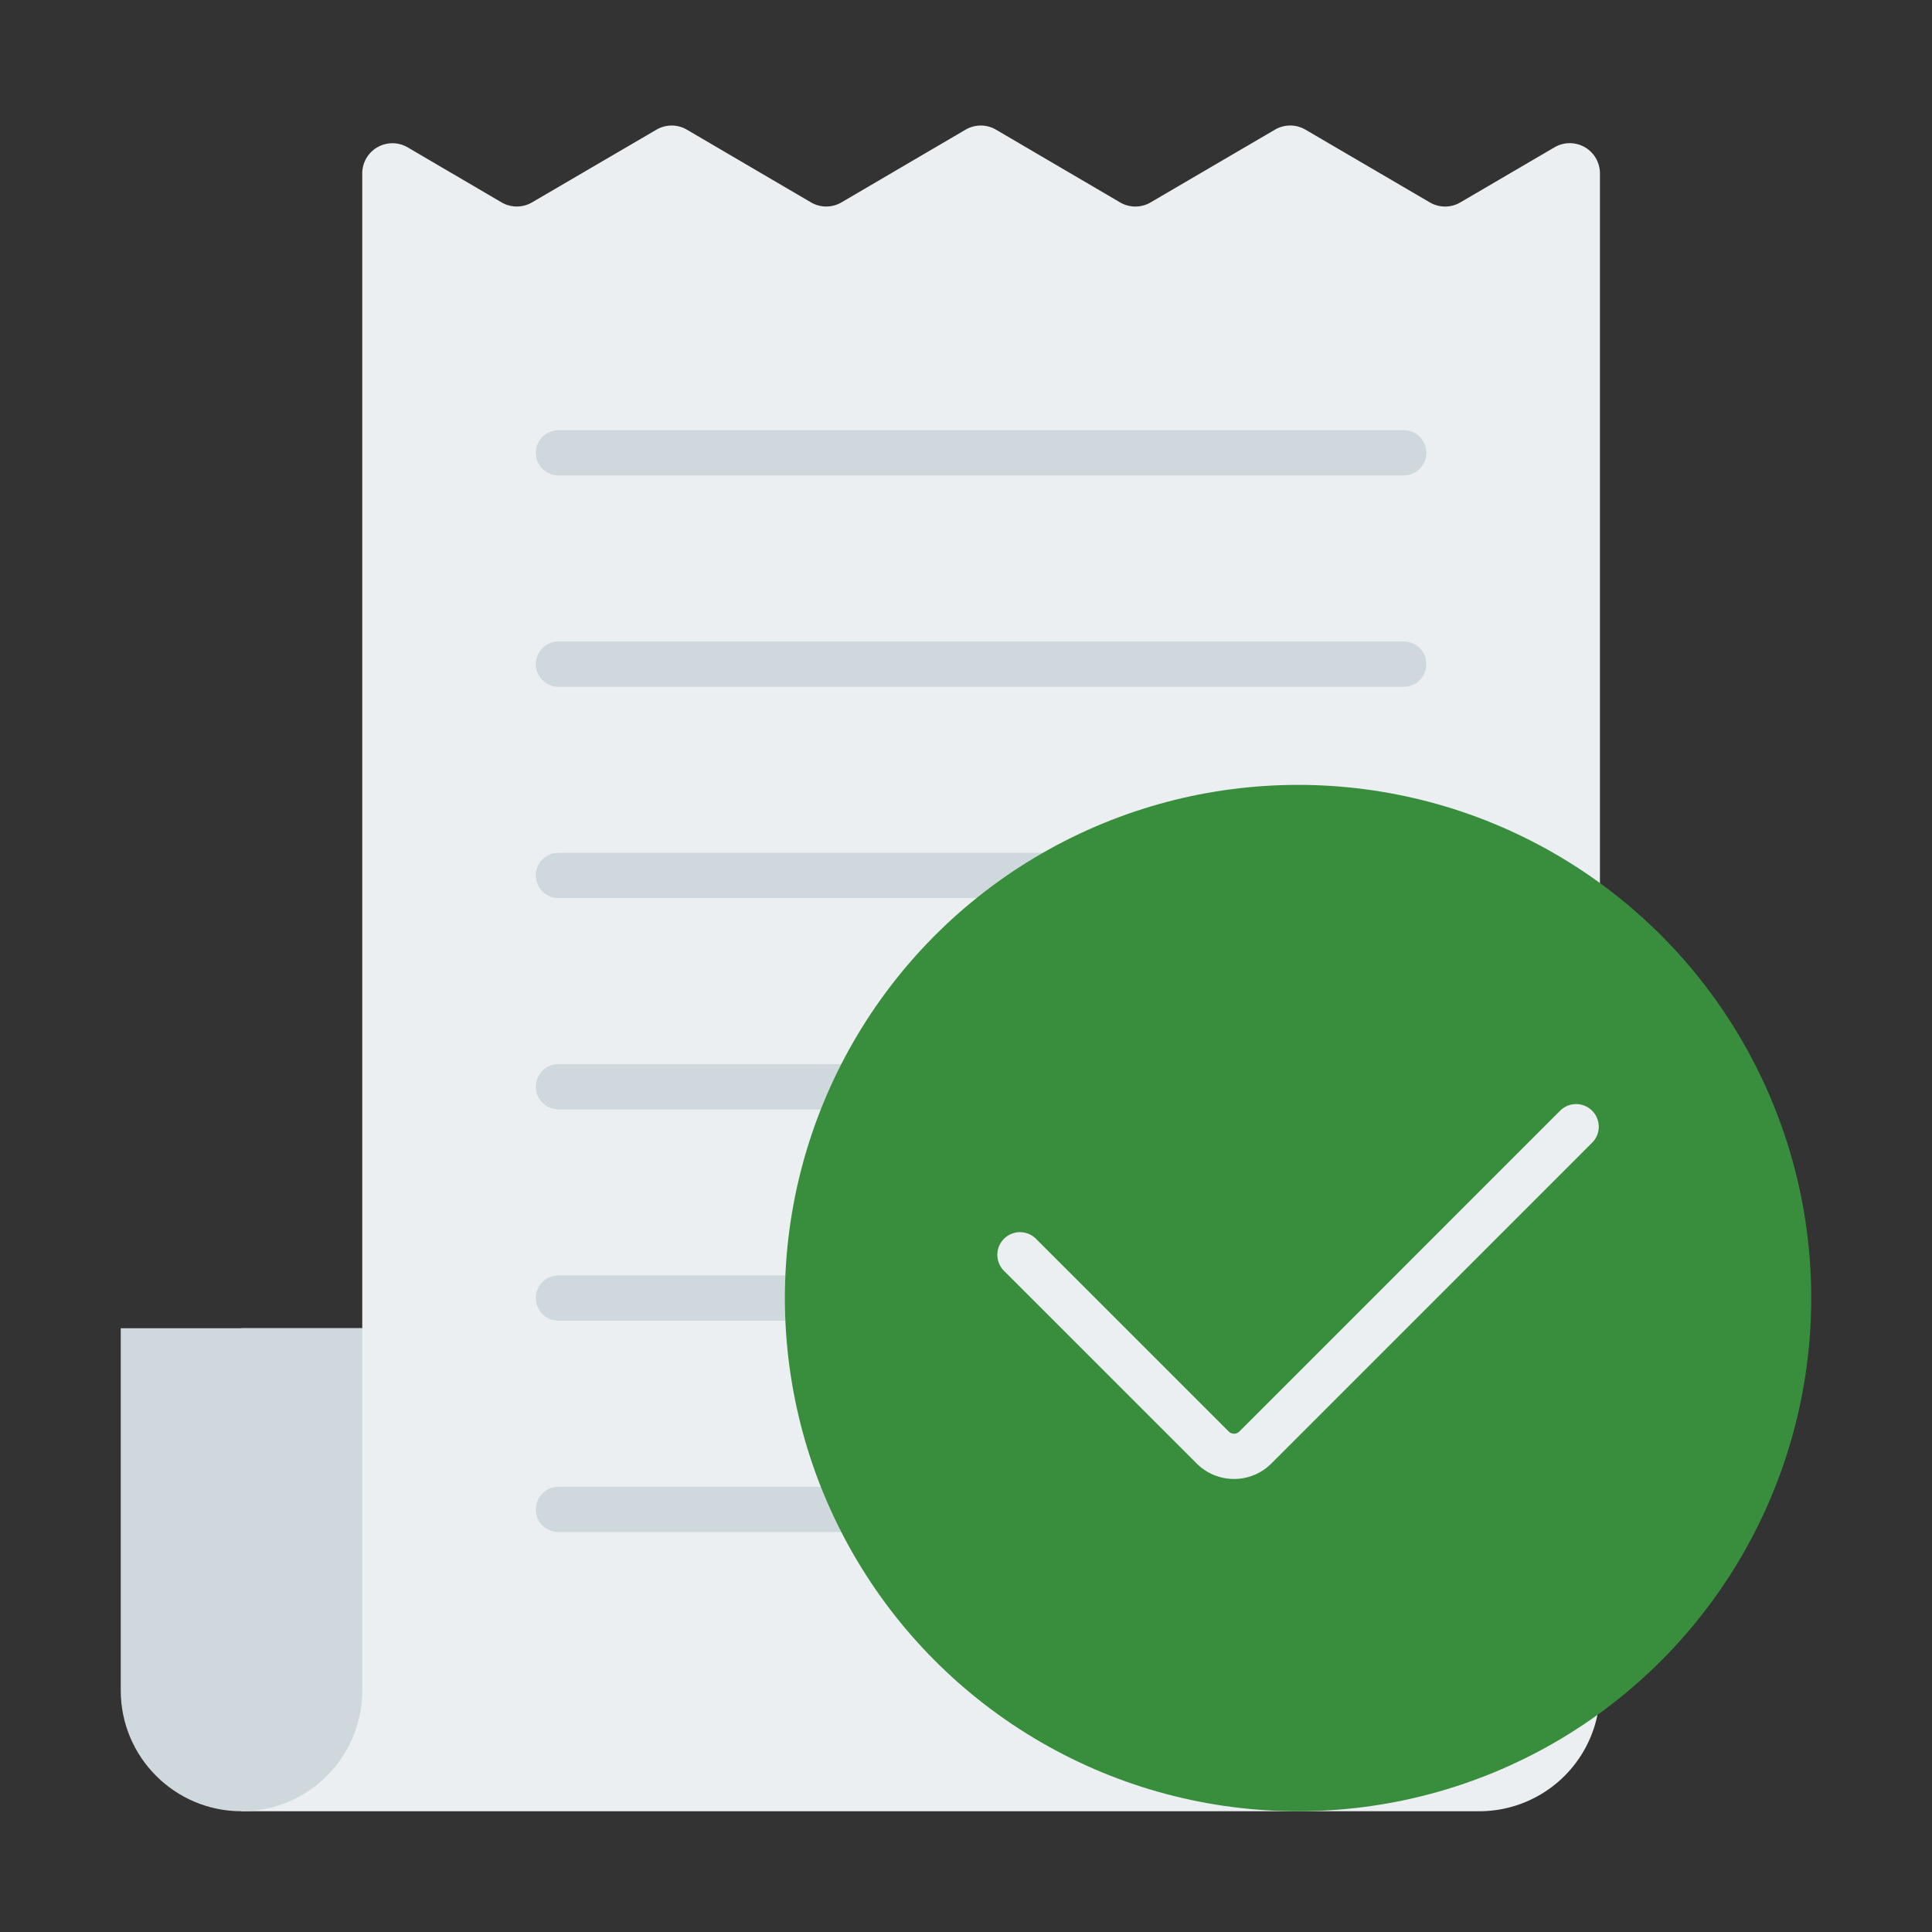
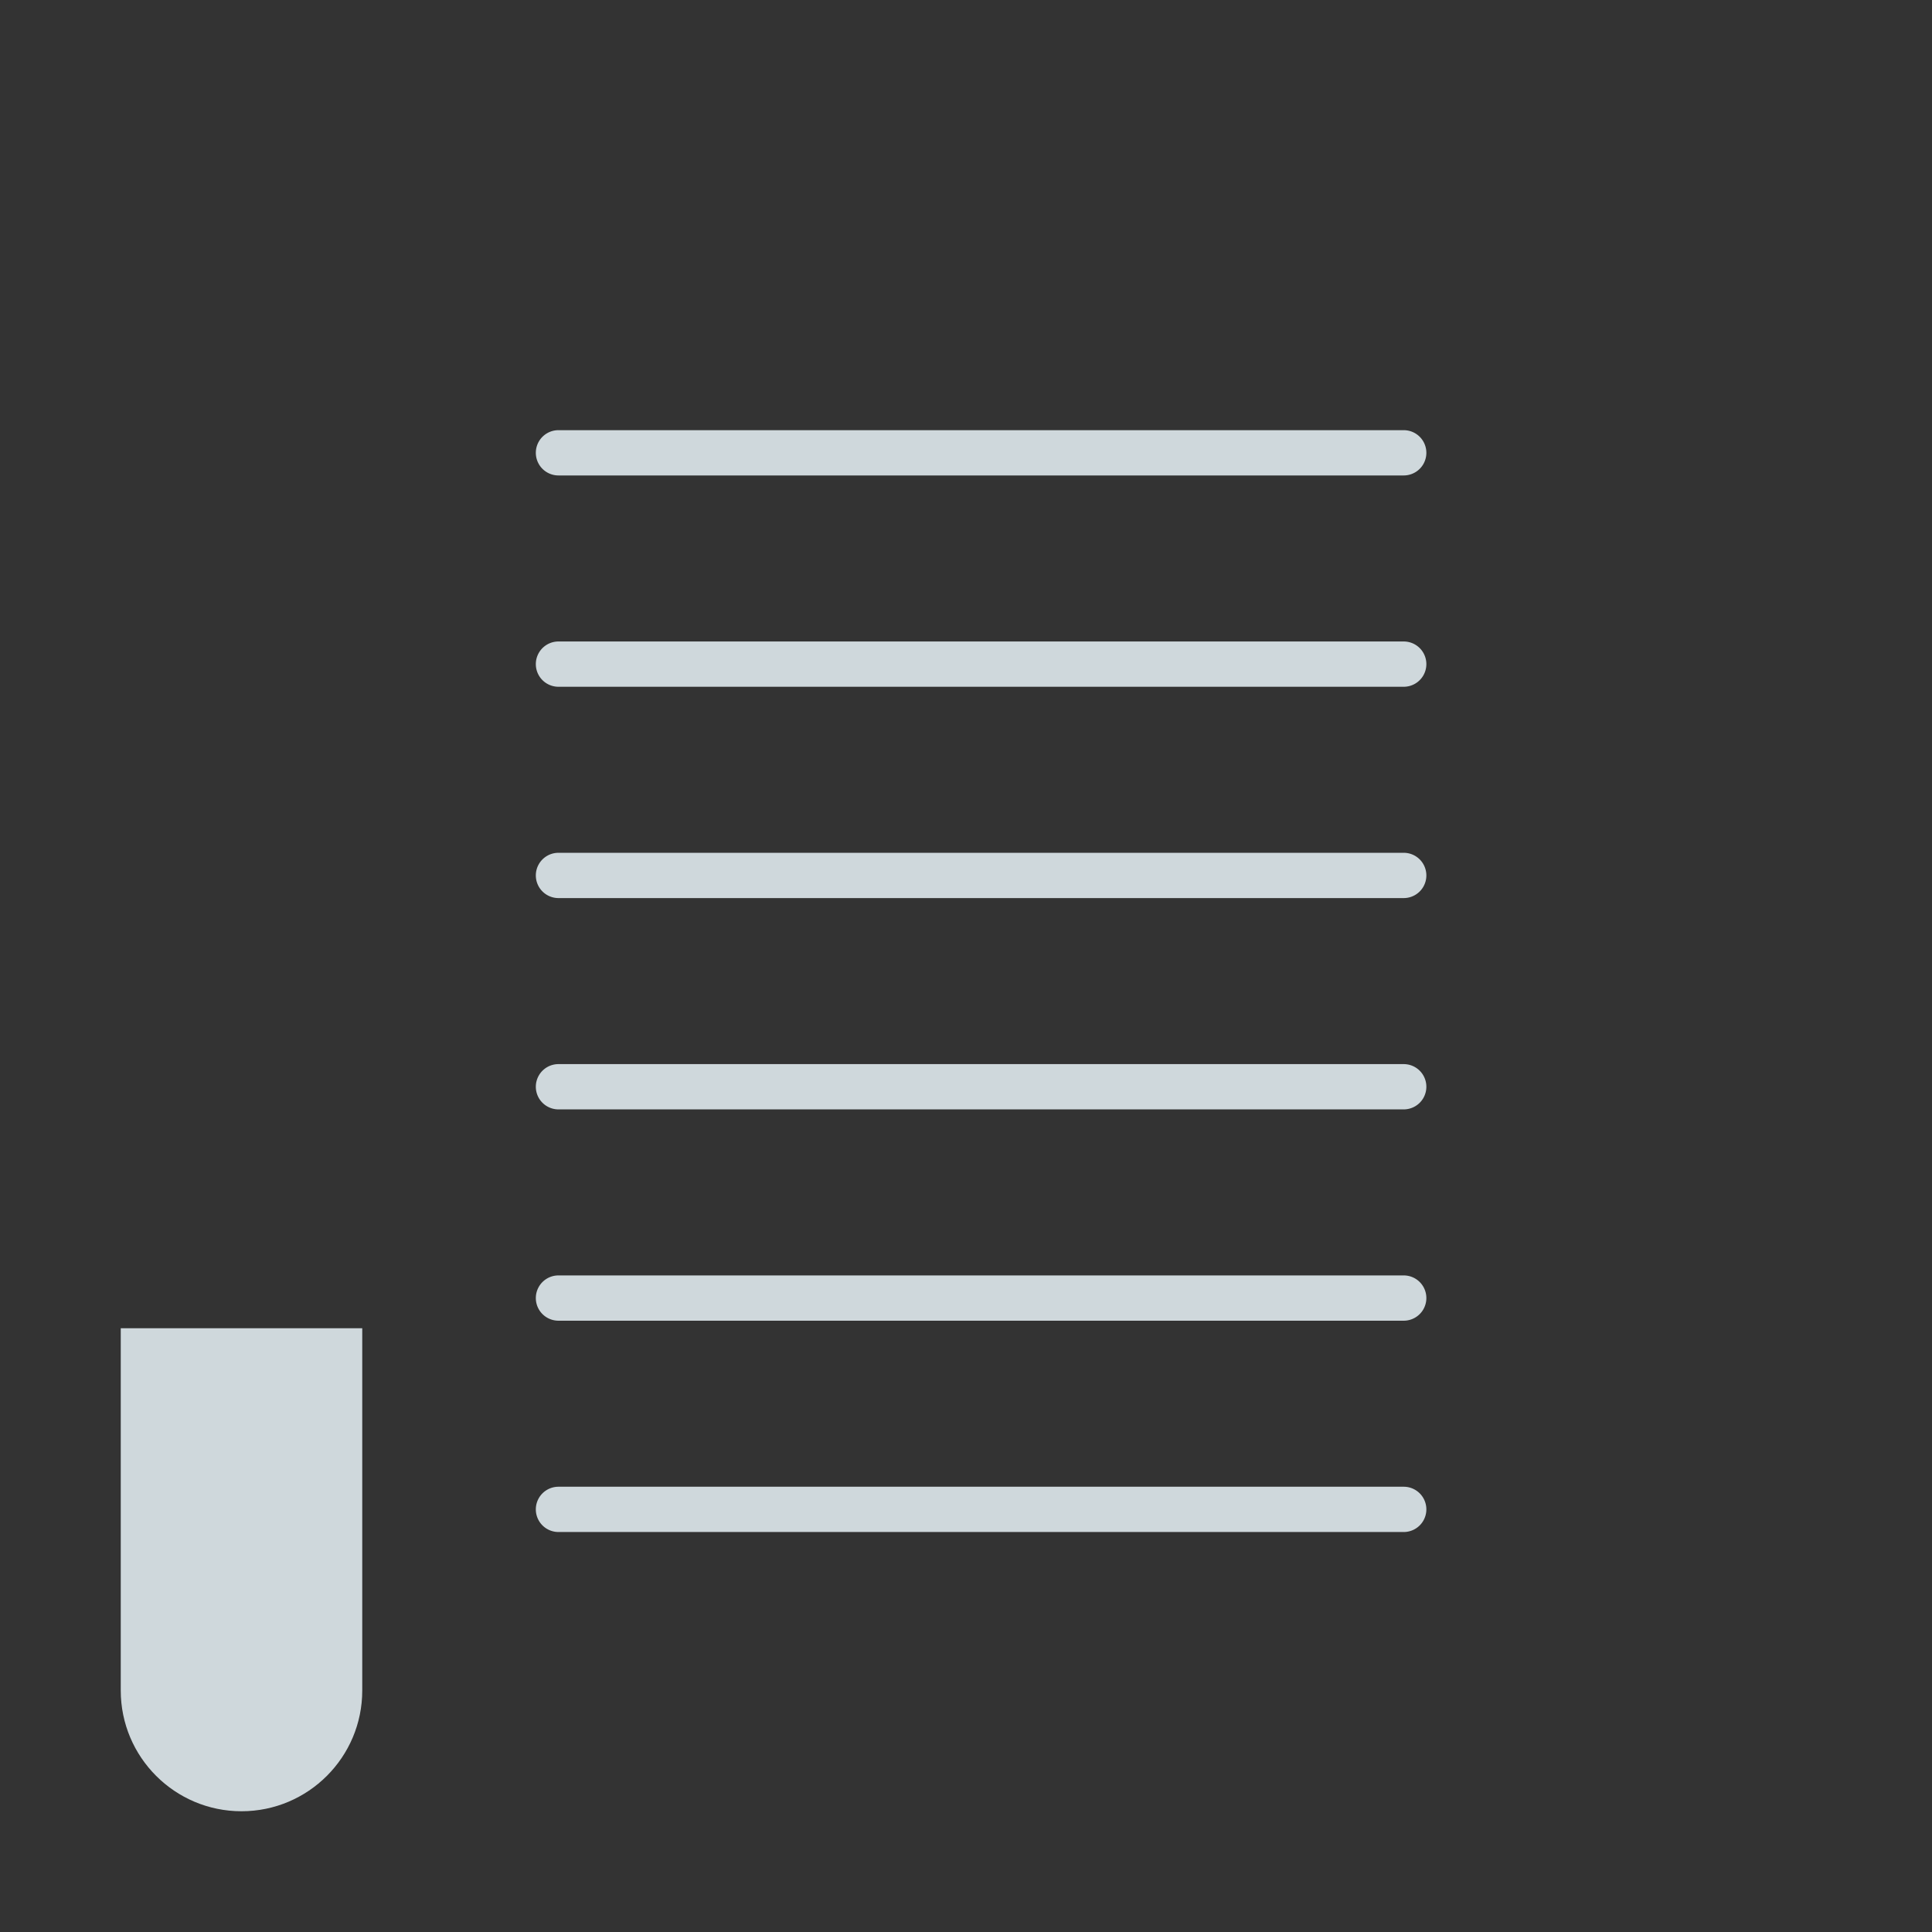
<svg xmlns="http://www.w3.org/2000/svg" version="1.1" width="512" height="512" x="0" y="0" viewBox="0 0 64 64" style="enable-background:new 0 0 512 512" xml:space="preserve" class="">
  <rect x="0" y="0" width="64" height="64" fill="#333333" stroke="none" />
  <g>
-     <path fill="#eceff1" d="m47.365 6.705-4.12-2.41a1 1 0 0 0-1.01 0l-4.12 2.41a1 1 0 0 1-1.01 0l-4.11-2.409a1 1 0 0 0-1.01 0l-4.11 2.408a1 1 0 0 1-1.01 0l-4.11-2.408a1 1 0 0 0-1.01 0l-4.12 2.408a1 1 0 0 1-1.01 0l-3.11-1.822A1 1 0 0 0 12 5.745V44H8v16h41a4 4 0 0 0 4-4V5.743a1 1 0 0 0-1.505-.863l-3.12 1.825a1 1 0 0 1-1.01 0z" opacity="1" data-original="#eceff1" class="" />
    <g fill="#cfd8dc">
-       <path d="M46.5 22.75h-28a.75.75 0 0 1 0-1.5h28a.75.75 0 0 1 0 1.5zM46.5 15.75h-28a.75.75 0 0 1 0-1.5h28a.75.75 0 0 1 0 1.5zM46.5 29.75h-28a.75.75 0 0 1 0-1.5h28a.75.75 0 0 1 0 1.5zM46.5 36.75h-28a.75.75 0 0 1 0-1.5h28a.75.75 0 0 1 0 1.5zM46.5 43.75h-28a.75.75 0 0 1 0-1.5h28a.75.75 0 0 1 0 1.5zM46.5 50.75h-28a.75.75 0 0 1 0-1.5h28a.75.75 0 0 1 0 1.5z" fill="#cfd8dc" opacity="1" data-original="#cfd8dc" />
+       <path d="M46.5 22.75h-28a.75.75 0 0 1 0-1.5h28a.75.75 0 0 1 0 1.5zM46.5 15.75h-28a.75.75 0 0 1 0-1.5h28a.75.75 0 0 1 0 1.5zM46.5 29.75h-28a.75.75 0 0 1 0-1.5h28a.75.75 0 0 1 0 1.5M46.5 36.75h-28a.75.75 0 0 1 0-1.5h28a.75.75 0 0 1 0 1.5zM46.5 43.75h-28a.75.75 0 0 1 0-1.5h28a.75.75 0 0 1 0 1.5zM46.5 50.75h-28a.75.75 0 0 1 0-1.5h28a.75.75 0 0 1 0 1.5z" fill="#cfd8dc" opacity="1" data-original="#cfd8dc" />
    </g>
-     <circle cx="43" cy="43" r="17" fill="#388e3c" opacity="1" data-original="#388e3c" />
-     <path fill="#eceff1" d="M40.879 48.992c-.448 0-.897-.17-1.237-.512l-6.365-6.364a.75.75 0 1 1 1.06-1.06l6.365 6.364a.25.25 0 0 0 .354 0l10.606-10.607a.75.75 0 1 1 1.06 1.06L42.116 48.48c-.34.341-.789.512-1.237.512z" opacity="1" data-original="#eceff1" class="" />
    <path fill="#cfd8dc" d="M4 44h8v12c0 2.208-1.792 4-4 4s-4-1.792-4-4z" opacity="1" data-original="#cfd8dc" />
  </g>
</svg>